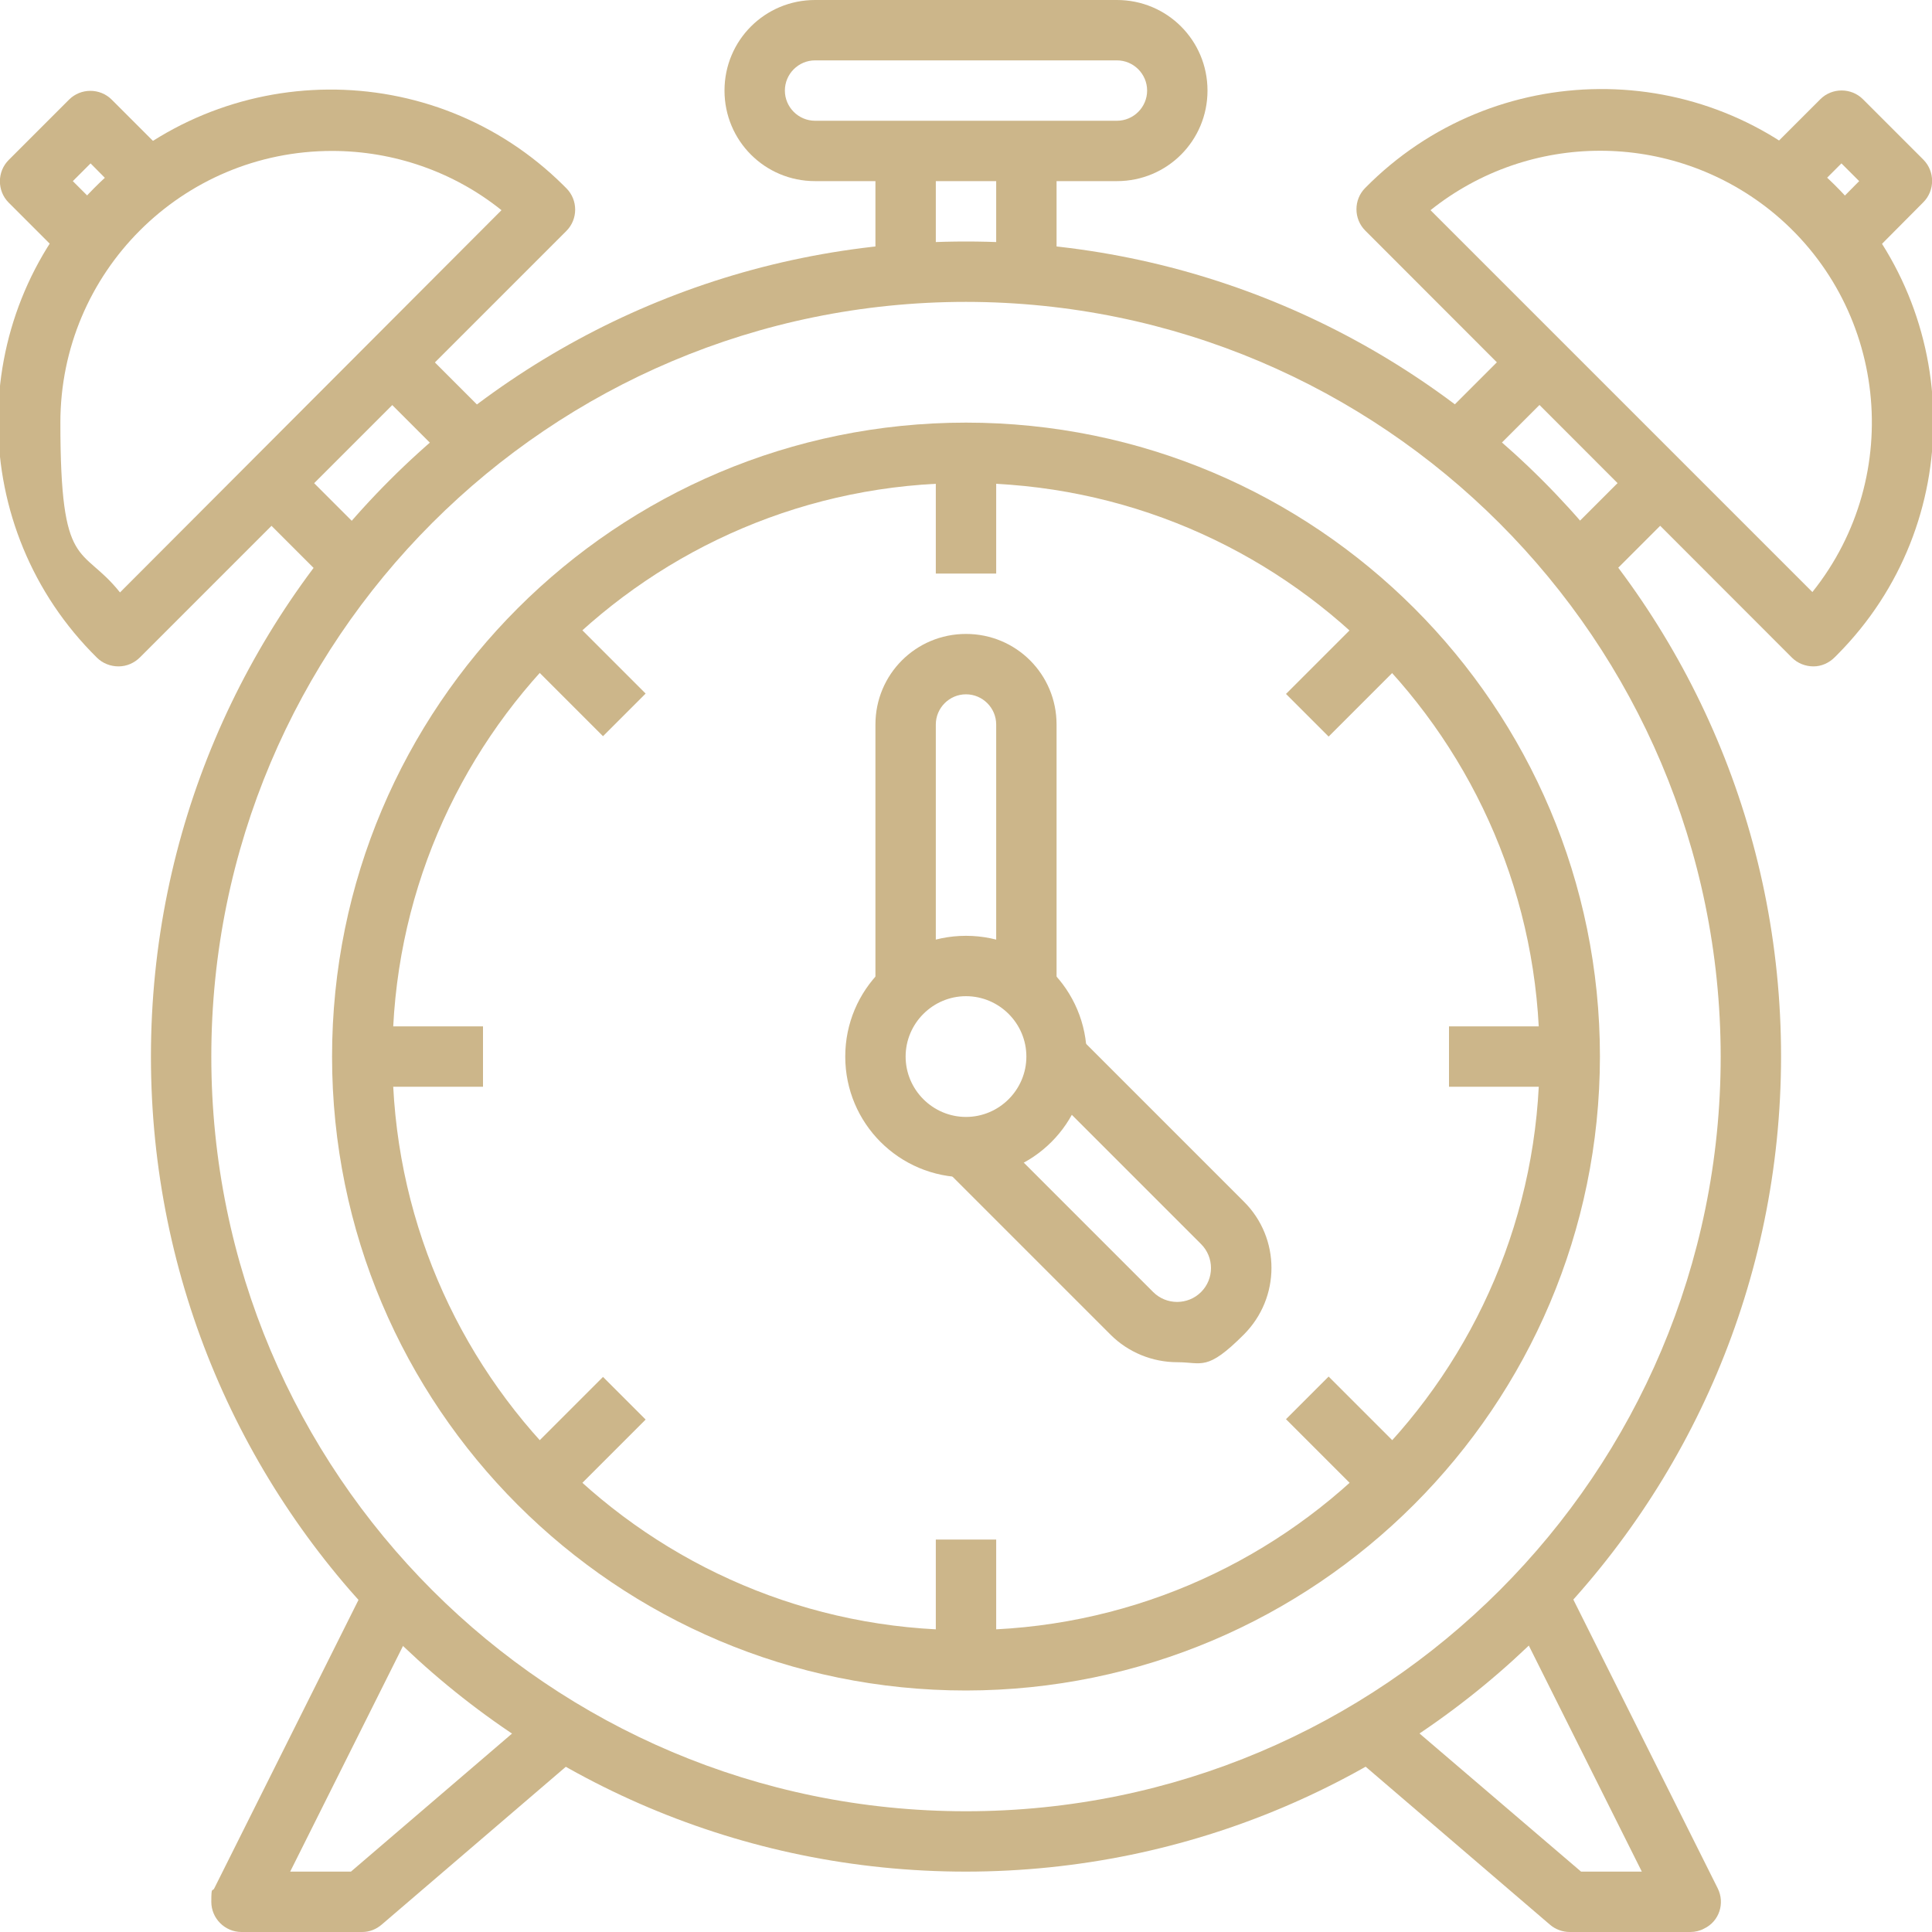
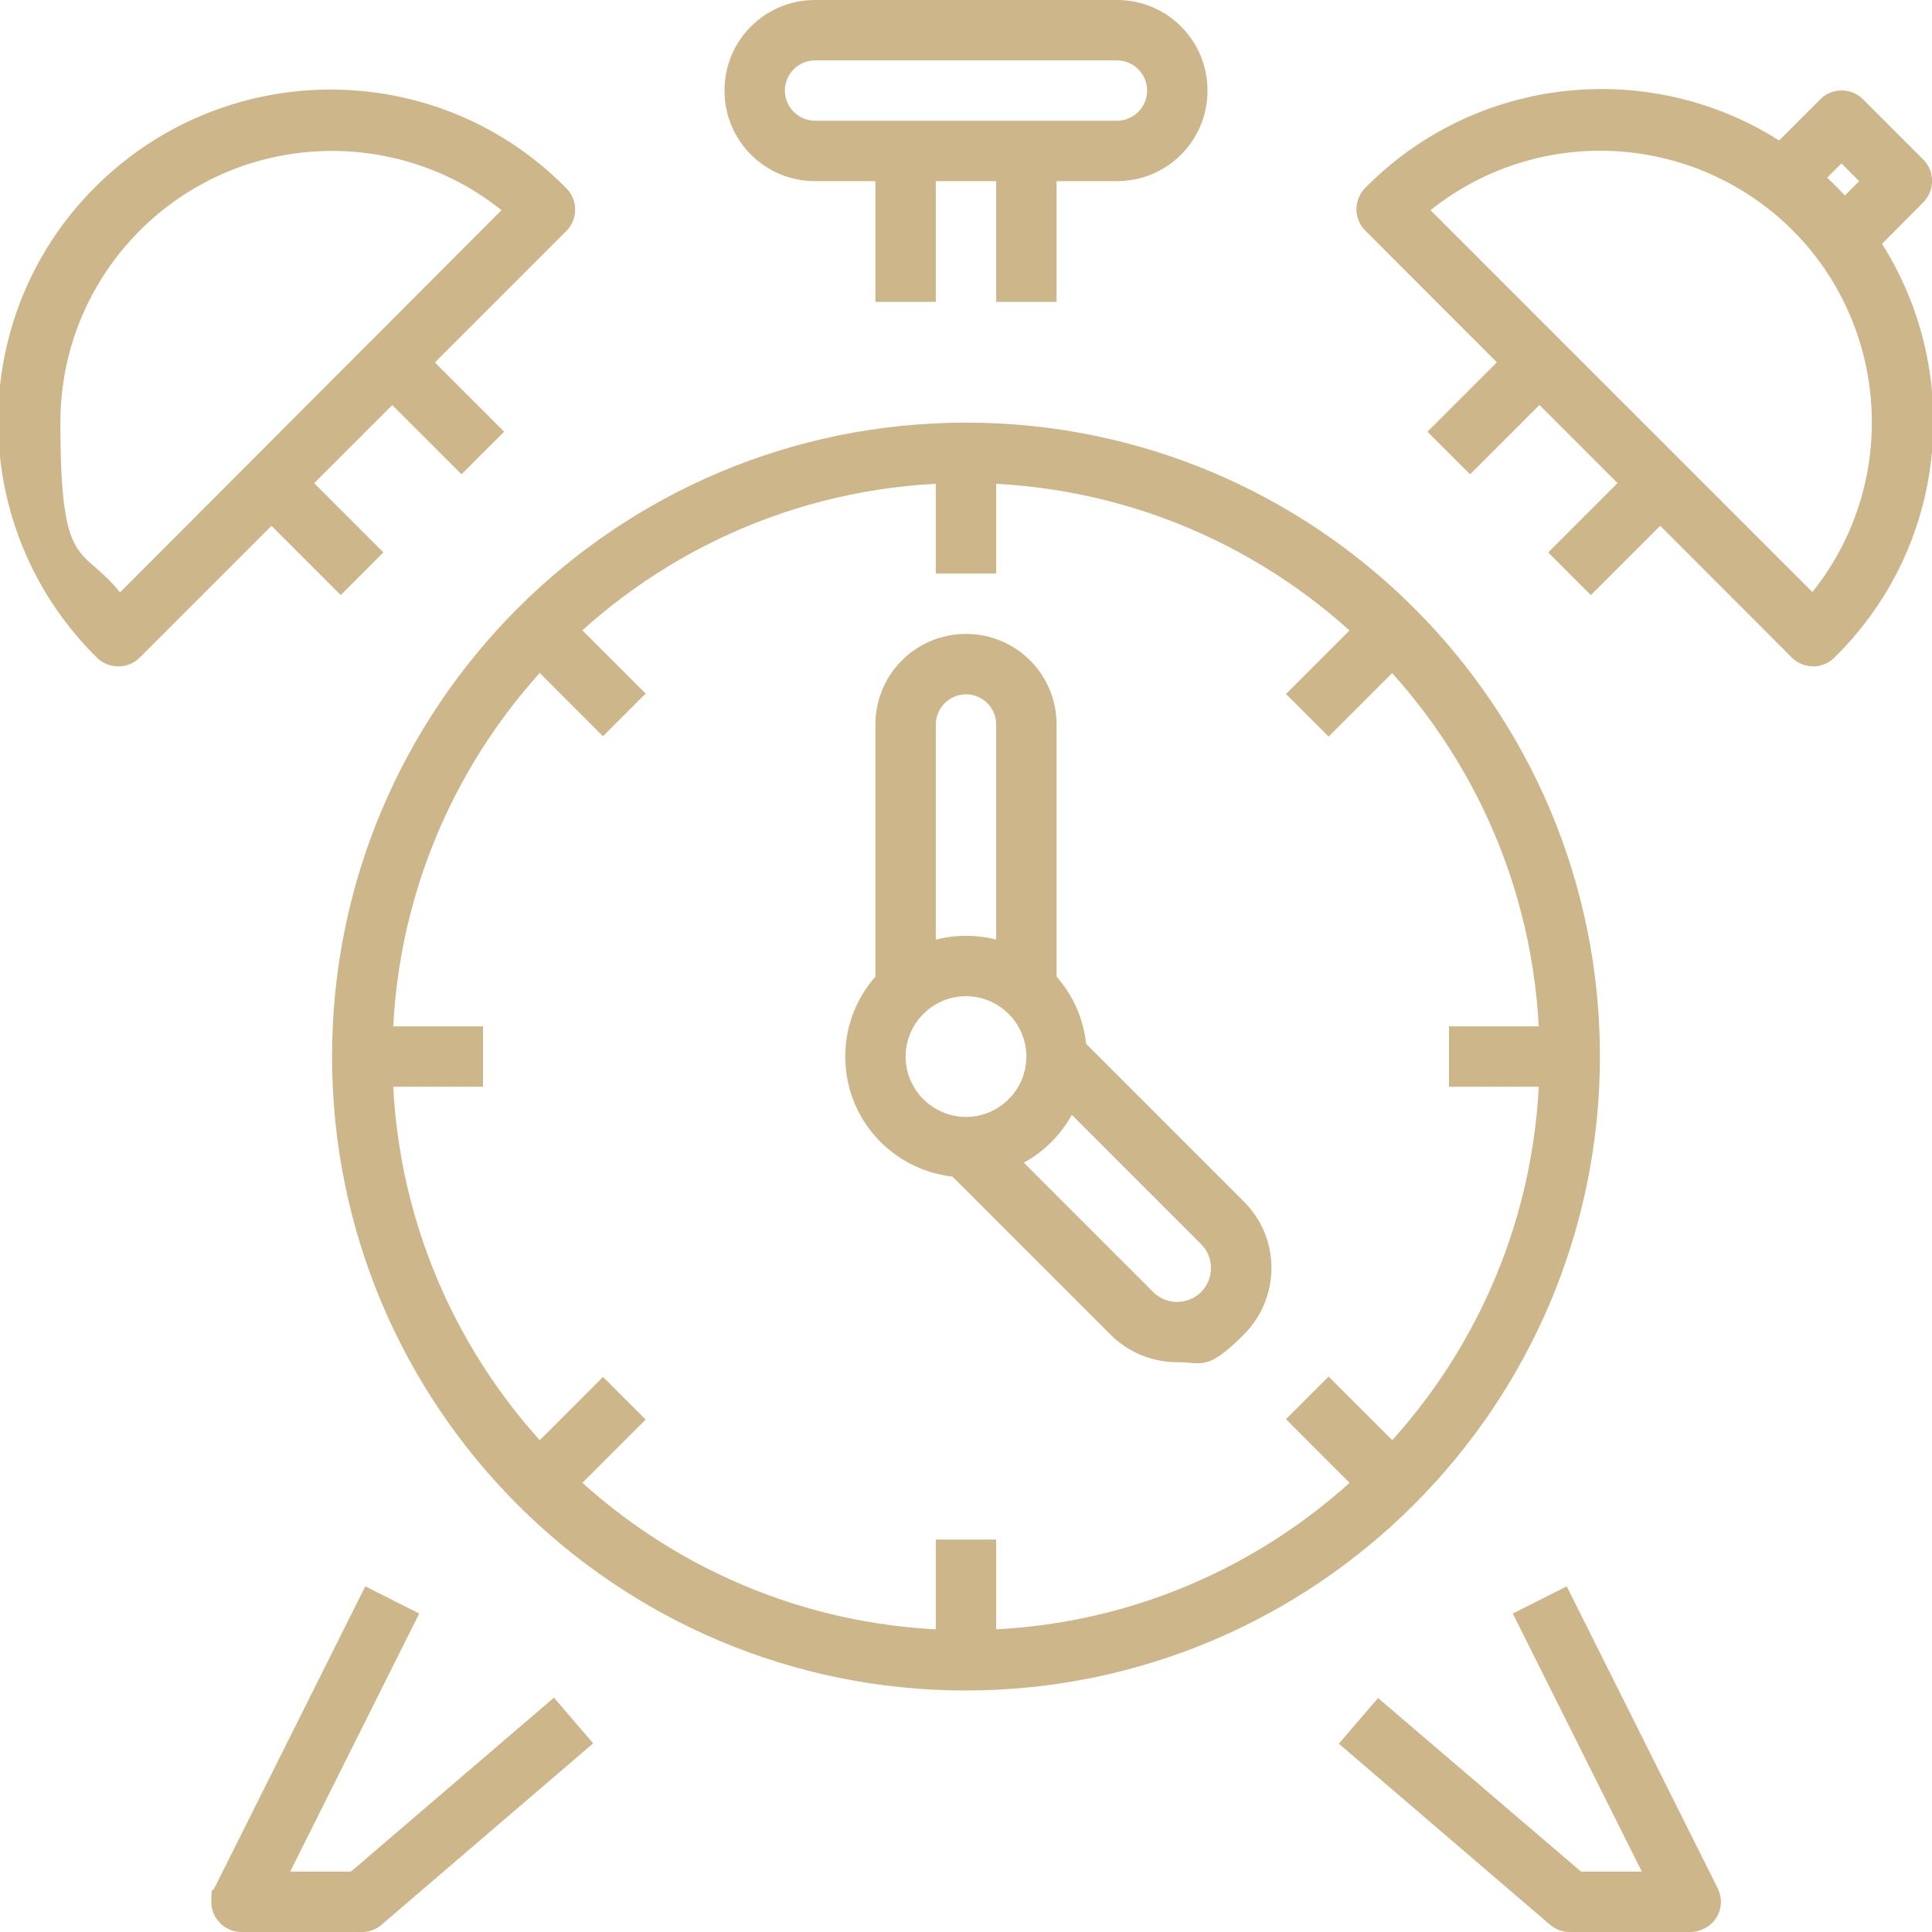
<svg xmlns="http://www.w3.org/2000/svg" id="Calque_1" version="1.1" viewBox="0 0 512 512">
  <defs>
    <style>
      .st0 {
        fill: #ccb68a;
      }
    </style>
  </defs>
  <g id="_20-Alarm_Clock">
    <path class="st0" d="M296,48h-80c-13.3,0-24-10.7-24-24S202.7,0,216,0h80C309.3,0,320,10.7,320,24s-10.7,24-24,24ZM216,16c-4.4,0-8,3.6-8,8s3.6,8,8,8h80c4.4,0,8-3.6,8-8s-3.6-8-8-8h-80Z" />
    <path class="st0" d="M232,40h16v40h-16v-40Z" />
    <path class="st0" d="M264,40h16v40h-16v-40Z" />
-     <path class="st0" d="M256,496c-119.3,0-216-96.7-216-216s96.7-216,216-216,216,96.7,216,216c-.1,119.2-96.8,215.9-216,216ZM256,80c-110.5,0-200,89.5-200,200s89.5,200,200,200,200-89.5,200-200c-.1-110.4-89.6-199.9-200-200Z" />
    <path class="st0" d="M256,448c-92.8,0-168-75.2-168-168s75.2-168,168-168,168,75.2,168,168c-.1,92.7-75.3,167.9-168,168ZM256,128c-83.9,0-152,68.1-152,152s68.1,152,152,152,152-68.1,152-152c-.1-83.9-68.1-151.9-152-152Z" />
    <path class="st0" d="M256,312c-17.7,0-32-14.3-32-32s14.3-32,32-32,32,14.3,32,32-14.3,32-32,32ZM256,264c-8.8,0-16,7.2-16,16s7.2,16,16,16,16-7.2,16-16-7.2-16-16-16Z" />
    <path class="st0" d="M280,264h-16v-72c0-4.4-3.6-8-8-8s-8,3.6-8,8v72h-16v-72c0-13.3,10.7-24,24-24s24,10.7,24,24v72Z" />
    <path class="st0" d="M312,361c-6.6,0-13-2.6-17.7-7.3l-44-44,11.3-11.3,44,44c3.5,3.5,9.2,3.5,12.7,0s3.5-9.2,0-12.7l-44-44,11.3-11.3,44,44c9.8,9.7,9.8,25.5,0,35.3s-11,7.3-17.6,7.3Z" />
    <path class="st0" d="M248,120h16v32h-16v-32Z" />
    <path class="st0" d="M248,408h16v32h-16v-32Z" />
    <path class="st0" d="M384,272h32v16h-32v-16Z" />
    <path class="st0" d="M96,272h32v16h-32v-16Z" />
    <path class="st0" d="M340.8,183.9l22.6-22.6,11.3,11.3-22.6,22.6-11.3-11.3Z" />
    <path class="st0" d="M137.2,387.5l22.6-22.6,11.3,11.3-22.6,22.6-11.3-11.3Z" />
    <path class="st0" d="M340.8,376.1l11.3-11.3,22.6,22.6-11.3,11.3-22.6-22.6Z" />
    <path class="st0" d="M137.2,172.5l11.3-11.3,22.6,22.6-11.3,11.3-22.6-22.6Z" />
    <path class="st0" d="M480.6,176.6c-2.1,0-4.2-.8-5.7-2.3l-113.1-113.2c-3.1-3.1-3.1-8.2,0-11.3,34.1-34.6,89.9-35,124.4-.8,34.5,34.2,35,89.9.8,124.4-.3.3-.6.6-.8.8-1.5,1.5-3.5,2.4-5.6,2.4ZM379.1,55.7l101.2,101.2c24.8-31,19.8-76.4-11.2-101.2-26.4-21-63.7-21-90,0Z" />
    <path class="st0" d="M31.4,176.6c-2.1,0-4.2-.8-5.7-2.3-34.6-34.1-35-89.9-.8-124.4s89.9-35,124.4-.8c.3.3.6.6.8.8,3.1,3.1,3.1,8.2,0,11.3l-113,113c-1.5,1.5-3.5,2.4-5.7,2.4ZM88,40c-39.8,0-72,32.2-72,72s5.6,32.2,15.8,45l101.1-101.3c-12.7-10.2-28.6-15.7-44.9-15.7Z" />
    <path class="st0" d="M66.3,133.7l11.3-11.3,24,24-11.3,11.3-24-24Z" />
    <path class="st0" d="M98.3,101.7l11.3-11.3,24,24-11.3,11.3-24-24Z" />
    <path class="st0" d="M378.3,114.4l24-24,11.3,11.3-24,24-11.3-11.3Z" />
    <path class="st0" d="M410.3,146.4l24-24,11.3,11.3-24,24-11.3-11.3Z" />
    <path class="st0" d="M493.7,69.7l-11.3-11.3,10.3-10.4-4.7-4.7-10.3,10.3-11.3-11.3,16-16c3.1-3.1,8.2-3.1,11.3,0l16,16c3.1,3.1,3.1,8.2,0,11.3l-16,16.1Z" />
-     <path class="st0" d="M18.3,69.7L2.3,53.7c-3.1-3.1-3.1-8.2,0-11.3l16-16c3.1-3.1,8.2-3.1,11.3,0l16,16-11.3,11.3-10.3-10.4-4.7,4.7,10.3,10.3-11.3,11.4Z" />
    <path class="st0" d="M96,512h-32c-4.4,0-8-3.6-8-8s.3-2.5.8-3.6l40-80,14.3,7.2-34.2,68.4h16.1l53.8-46.1,10.4,12.1-56,48c-1.5,1.3-3.3,2-5.2,2h0Z" />
    <path class="st0" d="M448,512h-32c-1.9,0-3.8-.7-5.2-1.9l-56-48,10.4-12.1,53.8,46h16.1l-34.2-68.4,14.3-7.2,40,80c2,4,.4,8.8-3.6,10.7-1.1.6-2.4.9-3.6.9h0Z" />
  </g>
</svg>